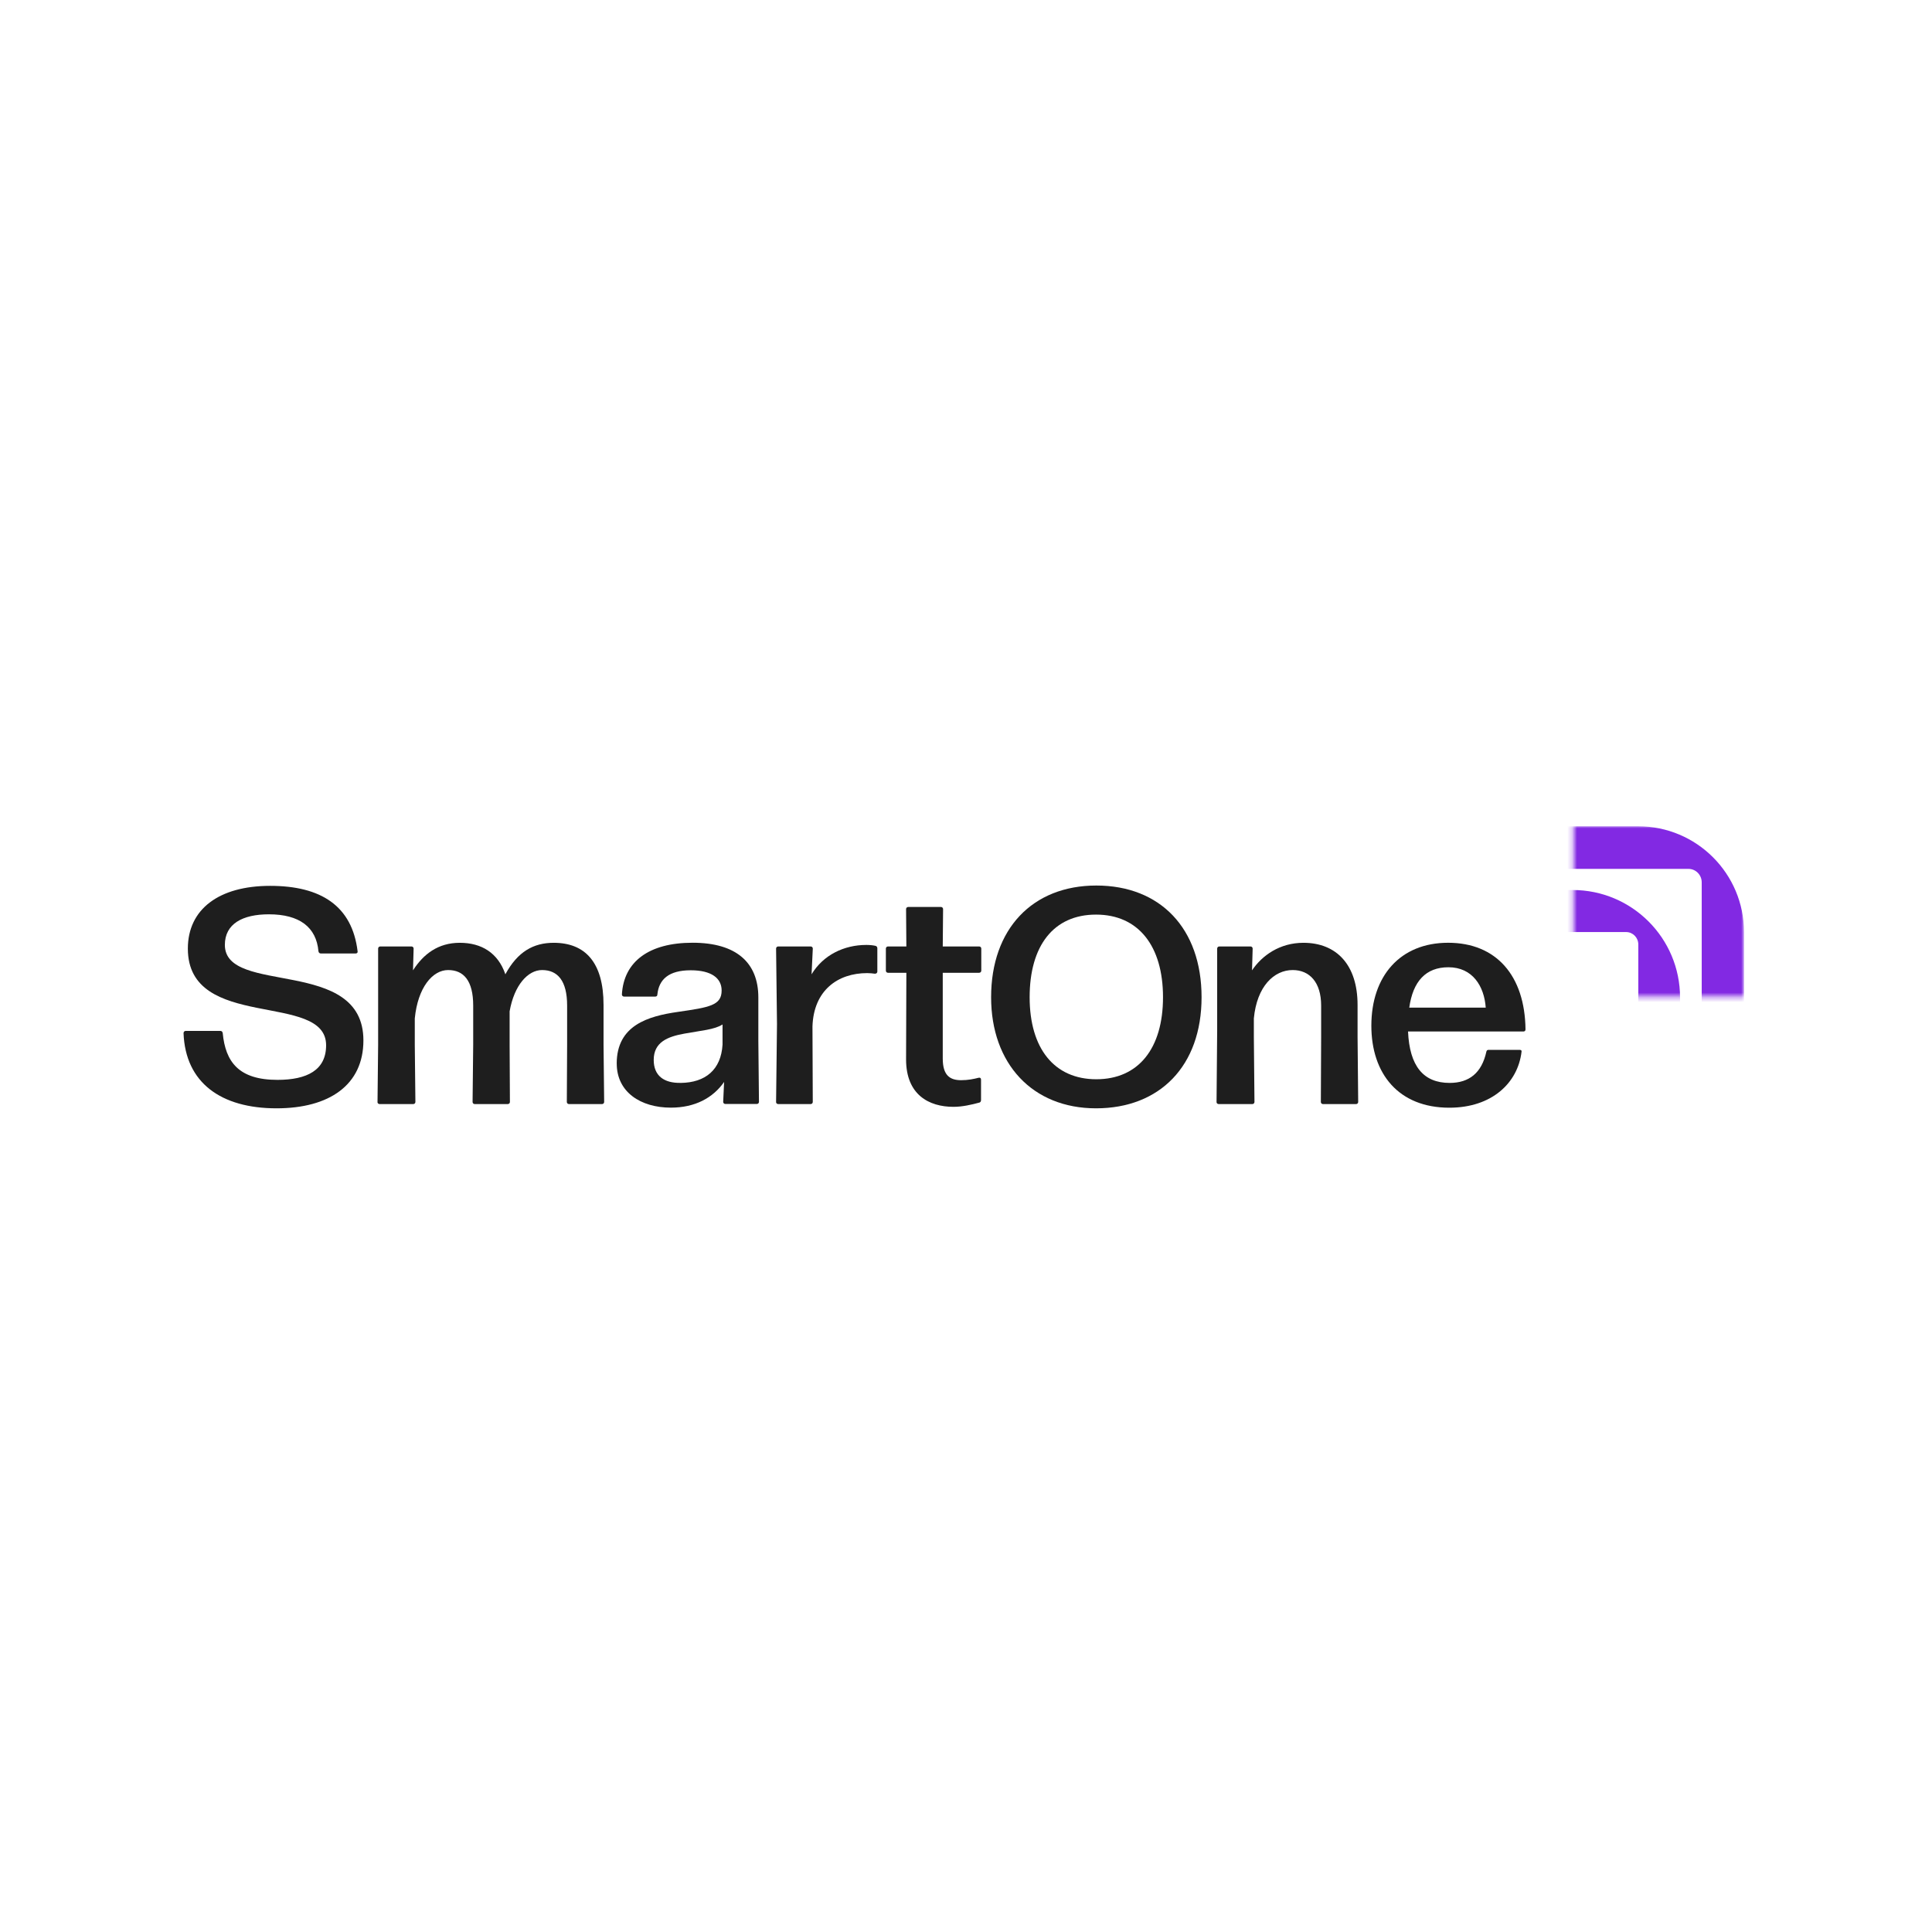
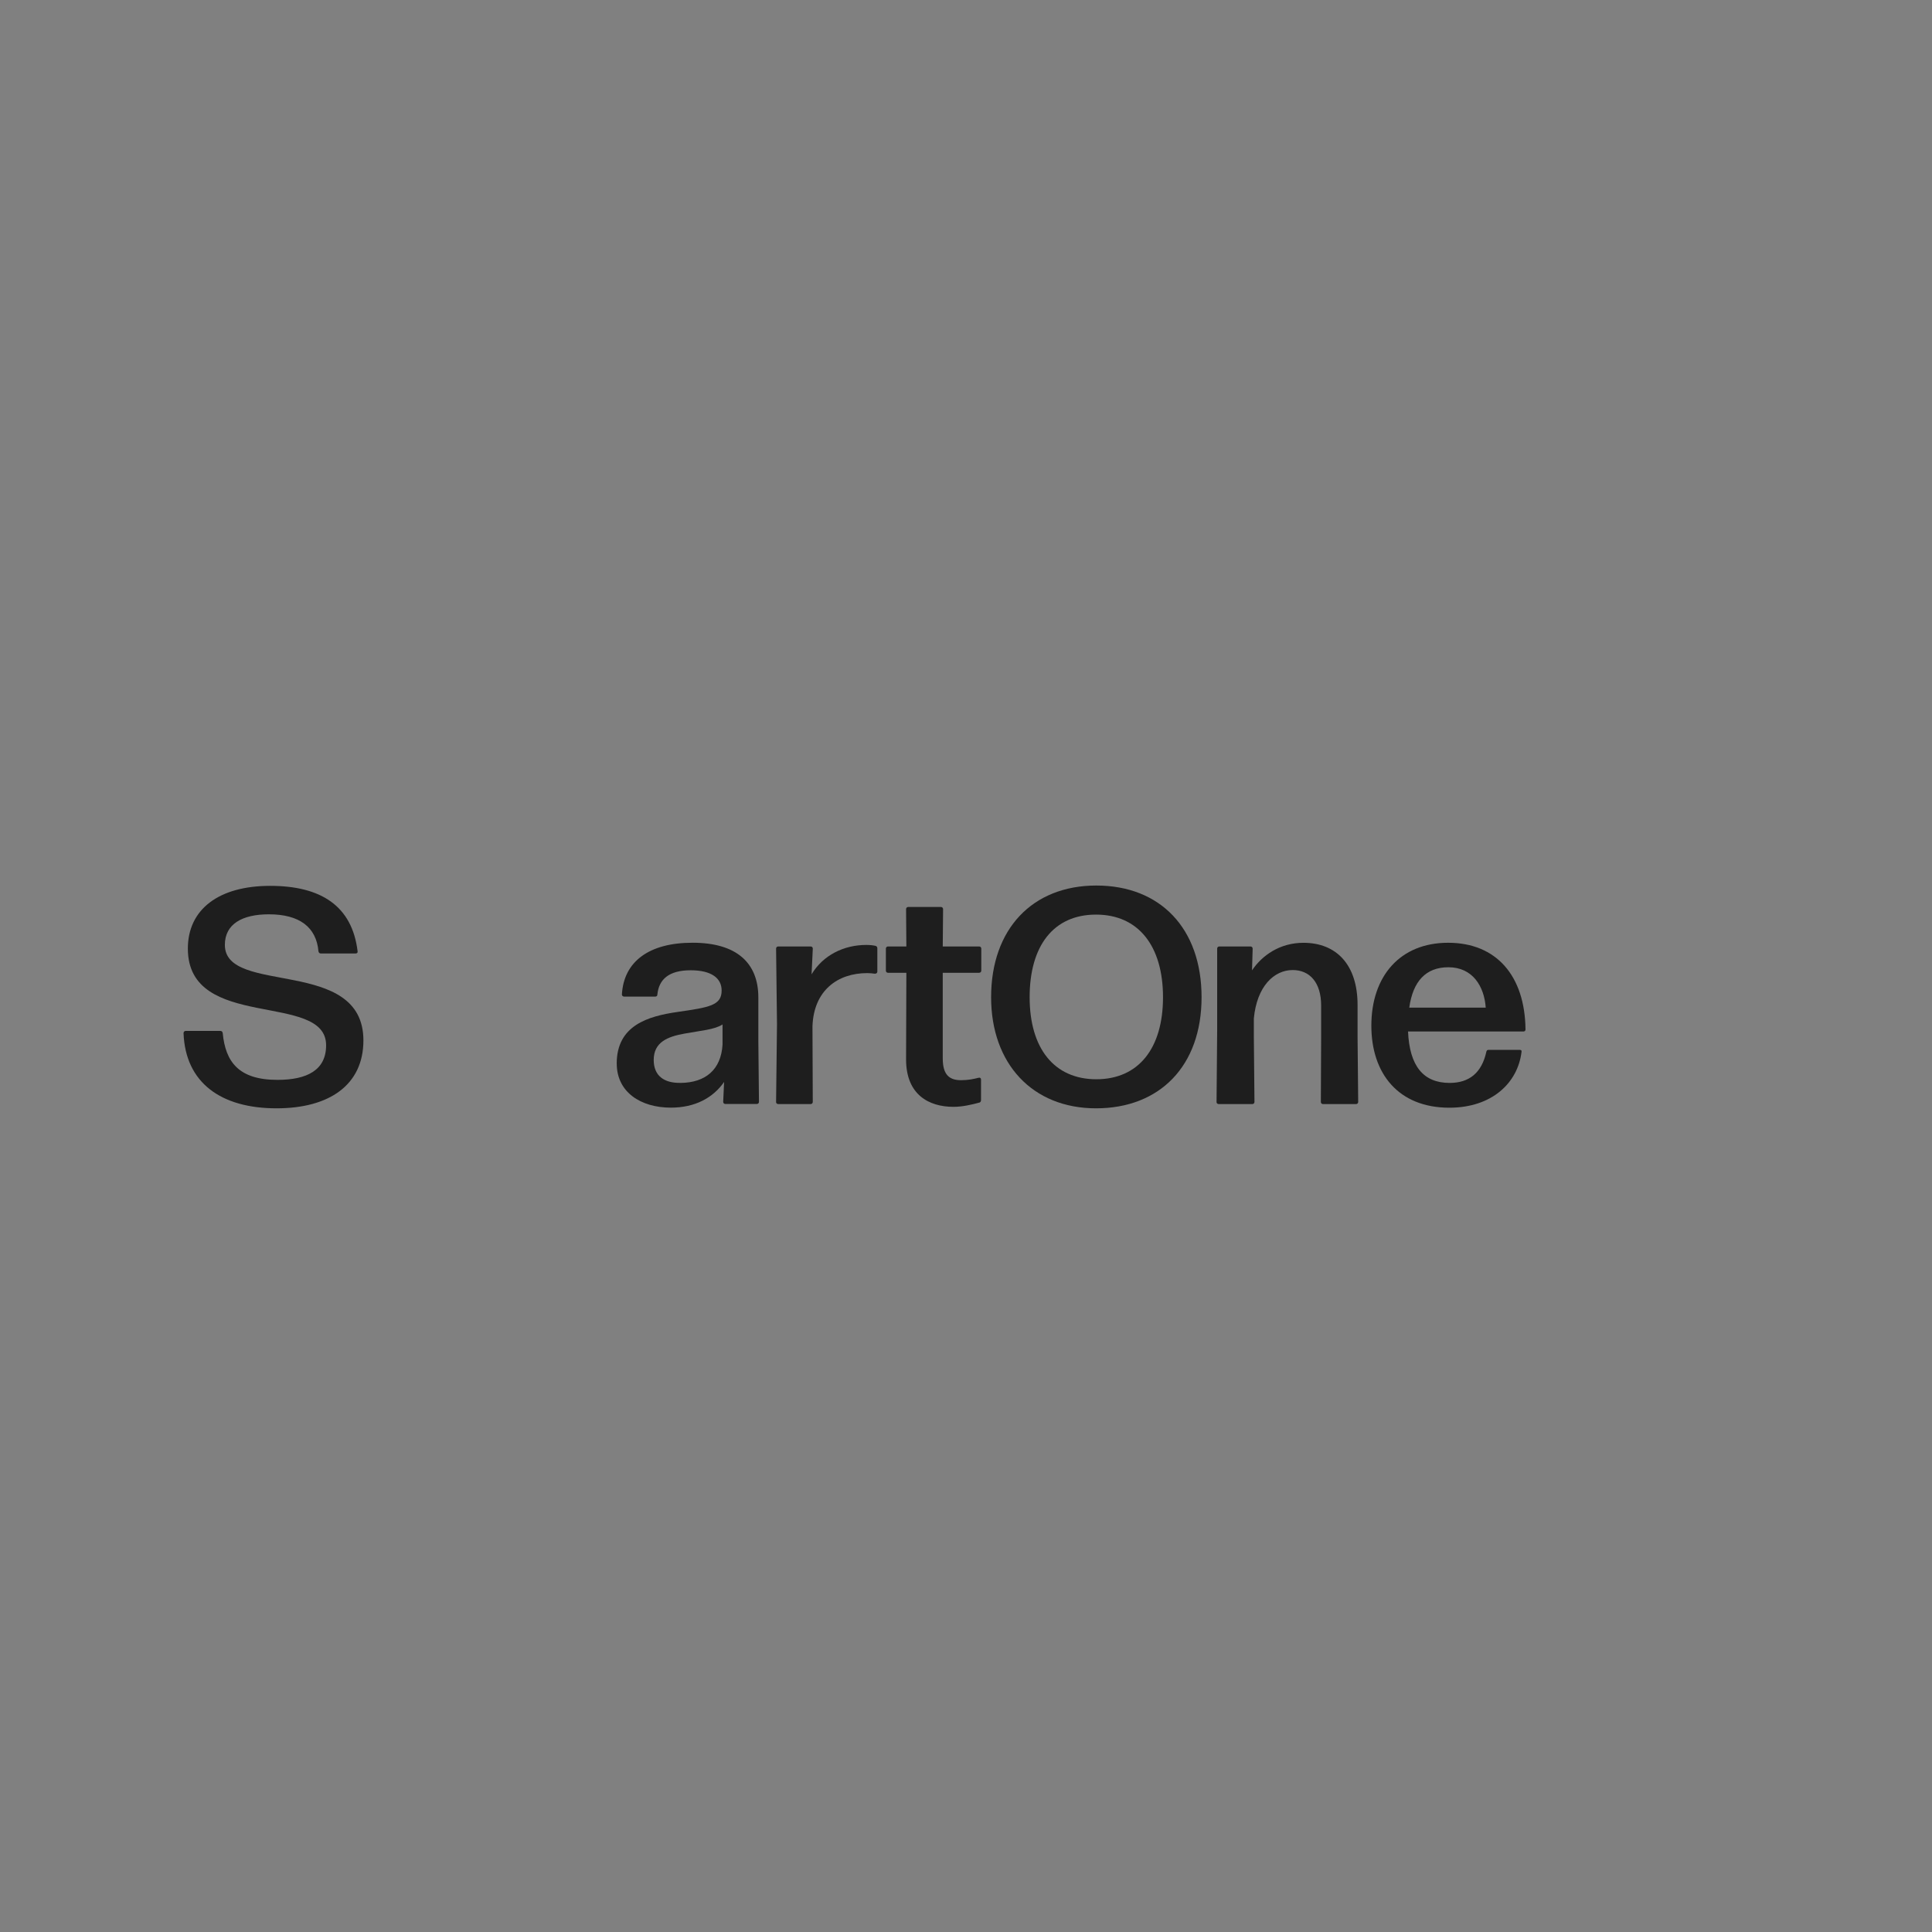
<svg xmlns="http://www.w3.org/2000/svg" width="400" height="400" viewBox="0 0 400 400" fill="none">
  <rect x="0" y="0" width="400" height="400" fill="#808080" stroke="none" />
-   <rect width="400" height="400" fill="url(#paint0_linear_753_264)" />
-   <rect width="400" height="400" fill="white" />
  <mask id="mask0_753_264" style="mask-type:luminance" maskUnits="userSpaceOnUse" x="325" y="171" width="37" height="36">
-     <path d="M361.097 171H325.757V206.352H361.097V171Z" fill="white" />
-   </mask>
+     </mask>
  <g mask="url(#mask0_753_264)">
-     <path d="M352.321 221.379C352.321 222.917 351.092 224.166 349.581 224.166H310.87C309.359 224.166 308.131 222.917 308.131 221.379V182.681C308.131 181.143 309.359 179.894 310.87 179.894H349.581C351.092 179.894 352.321 181.143 352.321 182.681V221.379ZM339.173 171.074H321.171C309.077 171.074 299.274 180.881 299.274 192.985V210.987C299.274 223.085 309.077 232.898 321.171 232.898H339.173C351.267 232.898 361.077 223.091 361.077 210.987V192.985C361.077 180.888 351.273 171.074 339.173 171.074Z" fill="#8229E3" />
    <path d="M339.193 231.126C339.193 232.543 338.065 233.692 336.669 233.692H301.067C299.677 233.692 298.549 232.543 298.549 231.126V195.538C298.549 194.121 299.677 192.972 301.067 192.972H336.669C338.059 192.972 339.193 194.121 339.193 195.538V231.126ZM325.596 184.267H312.045C299.764 184.267 289.806 194.229 289.806 206.514V220.062C289.806 232.348 299.764 242.31 312.045 242.31H325.596C337.877 242.31 347.835 232.348 347.835 220.062V206.514C347.835 194.229 337.877 184.267 325.596 184.267Z" fill="#8229E3" />
  </g>
  <path d="M38.007 213.882C38.007 213.627 38.195 213.439 38.45 213.439H45.608C45.863 213.439 46.051 213.567 46.111 213.882C46.682 219.84 49.408 223.575 57.446 223.575C63.59 223.575 67.518 221.546 67.518 216.415C67.518 205.204 38.893 213.627 38.893 196.398C38.893 188.223 45.353 183.407 55.929 183.407C66.504 183.407 72.904 187.592 74.038 196.962C74.099 197.217 73.911 197.405 73.656 197.405H66.437C66.182 197.405 65.994 197.278 65.934 196.962C65.49 191.958 62.005 189.298 55.673 189.298C50.228 189.298 46.555 191.259 46.555 195.632C46.555 206.211 75.24 197.976 75.24 215.4C75.24 224.65 68.15 229.466 57.251 229.466C45.789 229.466 38.376 224.206 38 213.882" fill="#1E1E1E" />
-   <path d="M78.162 228.136L78.289 216.287V196.398C78.289 196.143 78.477 195.955 78.732 195.955H85.192C85.447 195.955 85.635 196.143 85.635 196.398L85.508 200.899C87.663 197.54 90.698 195.196 95.197 195.196C99.696 195.196 103.114 197.285 104.631 201.718C107.163 197.03 110.46 195.196 114.637 195.196C121.157 195.196 124.957 199.253 124.957 208.059V216.294L125.085 228.143C125.085 228.398 124.897 228.586 124.642 228.586H117.799C117.544 228.586 117.356 228.398 117.356 228.143L117.417 216.294V208.187C117.417 203.055 115.456 200.838 112.226 200.838C109.312 200.838 106.465 203.941 105.511 209.389V216.294L105.572 228.143C105.572 228.398 105.384 228.586 105.128 228.586H98.286C98.031 228.586 97.843 228.398 97.843 228.143L97.97 216.294V208.187C97.97 203.055 96.01 200.838 92.78 200.838C89.55 200.838 86.508 204.452 85.877 210.847V216.294L86.004 228.143C86.004 228.398 85.817 228.586 85.561 228.586H78.591C78.336 228.586 78.148 228.398 78.148 228.143" fill="#1E1E1E" />
  <path d="M140.918 224.207C146.048 224.147 149.278 221.487 149.594 216.288V212.103C147.949 213.178 145.095 213.373 141.677 214.004C138.192 214.635 135.345 215.777 135.345 219.451C135.345 222.743 137.5 224.268 140.918 224.2M127.683 220.211C127.683 212.291 134.143 210.39 140.348 209.503C146.868 208.556 149.406 208.173 149.406 205.07C149.406 202.538 147.317 200.885 143.007 200.885C138.447 200.885 136.419 202.786 136.104 205.89C136.104 206.205 135.916 206.333 135.661 206.333H129.201C128.946 206.333 128.758 206.145 128.758 205.89C129.14 199.112 134.331 195.183 143.389 195.183C152.448 195.183 157.007 199.3 157.007 206.521V215.515L157.135 228.123C157.135 228.378 156.947 228.567 156.691 228.567H150.171C149.916 228.567 149.728 228.378 149.728 228.123L149.916 224.006C147.633 227.297 143.9 229.326 138.897 229.326C132.625 229.326 127.69 226.095 127.69 220.204" fill="#1E1E1E" />
  <path d="M160.68 228.136L160.868 212.042L160.68 196.398C160.68 196.143 160.868 195.955 161.123 195.955H167.838C168.093 195.955 168.281 196.143 168.281 196.398L168.026 201.718C170.43 197.728 174.741 195.639 179.361 195.639C180.059 195.639 180.69 195.7 181.261 195.827C181.516 195.894 181.644 196.082 181.644 196.338V201.154C181.644 201.409 181.456 201.597 181.133 201.597C180.69 201.537 180.119 201.47 179.549 201.47C173.405 201.47 168.463 205.083 168.214 212.492L168.275 228.143C168.275 228.398 168.087 228.587 167.831 228.587H161.117C160.861 228.587 160.673 228.398 160.673 228.143" fill="#1E1E1E" />
  <path d="M187.593 219.331L187.653 201.403H183.853C183.598 201.403 183.41 201.214 183.41 200.959V196.398C183.41 196.143 183.598 195.955 183.853 195.955H187.653L187.593 188.224C187.593 187.968 187.781 187.78 188.036 187.78H194.811C195.067 187.78 195.255 187.968 195.255 188.224L195.187 195.955H202.721C202.977 195.955 203.165 196.143 203.165 196.398V200.959C203.165 201.214 202.977 201.403 202.721 201.403H195.187V219.142C195.187 222.561 196.584 223.643 198.988 223.643C200.445 223.643 201.647 223.388 202.601 223.139C202.916 223.072 203.111 223.2 203.111 223.522V227.767C203.111 228.022 202.983 228.211 202.795 228.271C201.15 228.714 199.25 229.158 197.41 229.158C192.28 229.158 187.593 226.625 187.593 219.337" fill="#1E1E1E" />
  <path d="M226.982 223.448C235.725 223.448 240.788 217.046 240.788 206.467C240.788 195.887 235.725 189.358 226.922 189.358C218.119 189.358 213.176 195.82 213.176 206.467C213.176 217.113 218.307 223.448 226.982 223.448ZM205.199 206.467C205.199 192.341 213.747 183.34 226.982 183.34C240.217 183.34 248.772 192.213 248.772 206.467C248.772 220.72 240.096 229.466 226.922 229.466C213.747 229.466 205.199 220.217 205.199 206.467Z" fill="#1E1E1E" />
  <path d="M251.874 228.136L252.002 213.379V196.398C252.002 196.143 252.19 195.955 252.445 195.955H258.905C259.16 195.955 259.348 196.143 259.348 196.398L259.22 200.899C261.308 197.795 264.982 195.196 269.863 195.196C276.706 195.196 281.07 199.757 281.07 208.059V214.648L281.198 228.143C281.198 228.398 281.01 228.586 280.755 228.586H273.912C273.657 228.586 273.469 228.398 273.469 228.143L273.529 214.648V208.187C273.529 203.37 271.126 200.838 267.641 200.838C263.78 200.838 260.227 204.197 259.596 210.847V214.648L259.724 228.143C259.724 228.398 259.536 228.586 259.281 228.586H252.311C252.055 228.586 251.867 228.398 251.867 228.143" fill="#1E1E1E" />
  <path d="M307.607 208.623C307.292 204.19 304.888 200.26 299.878 200.26C295.192 200.26 292.532 203.176 291.774 208.623H307.607ZM283.924 212.358C283.924 202.094 289.873 195.189 299.818 195.189C309.763 195.189 315.712 201.967 315.84 213.117C315.84 213.433 315.652 213.56 315.396 213.56H291.519C291.834 220.721 294.688 224.207 300.134 224.207C304.189 224.207 306.781 222.118 307.735 217.745C307.802 217.49 307.923 217.362 308.178 217.362H314.638C314.893 217.362 315.081 217.49 315.02 217.745C314.262 224.207 308.876 229.339 300.073 229.339C289.558 229.339 283.924 222.306 283.924 212.358Z" fill="#1E1E1E" />
  <defs>
    <linearGradient id="paint0_linear_753_264" x1="375.781" y1="3.31311e-06" x2="72.656" y2="363.281" gradientUnits="userSpaceOnUse">
      <stop stop-color="#F2F2F6" />
      <stop offset="1" stop-color="#B7AFD9" />
    </linearGradient>
  </defs>
</svg>